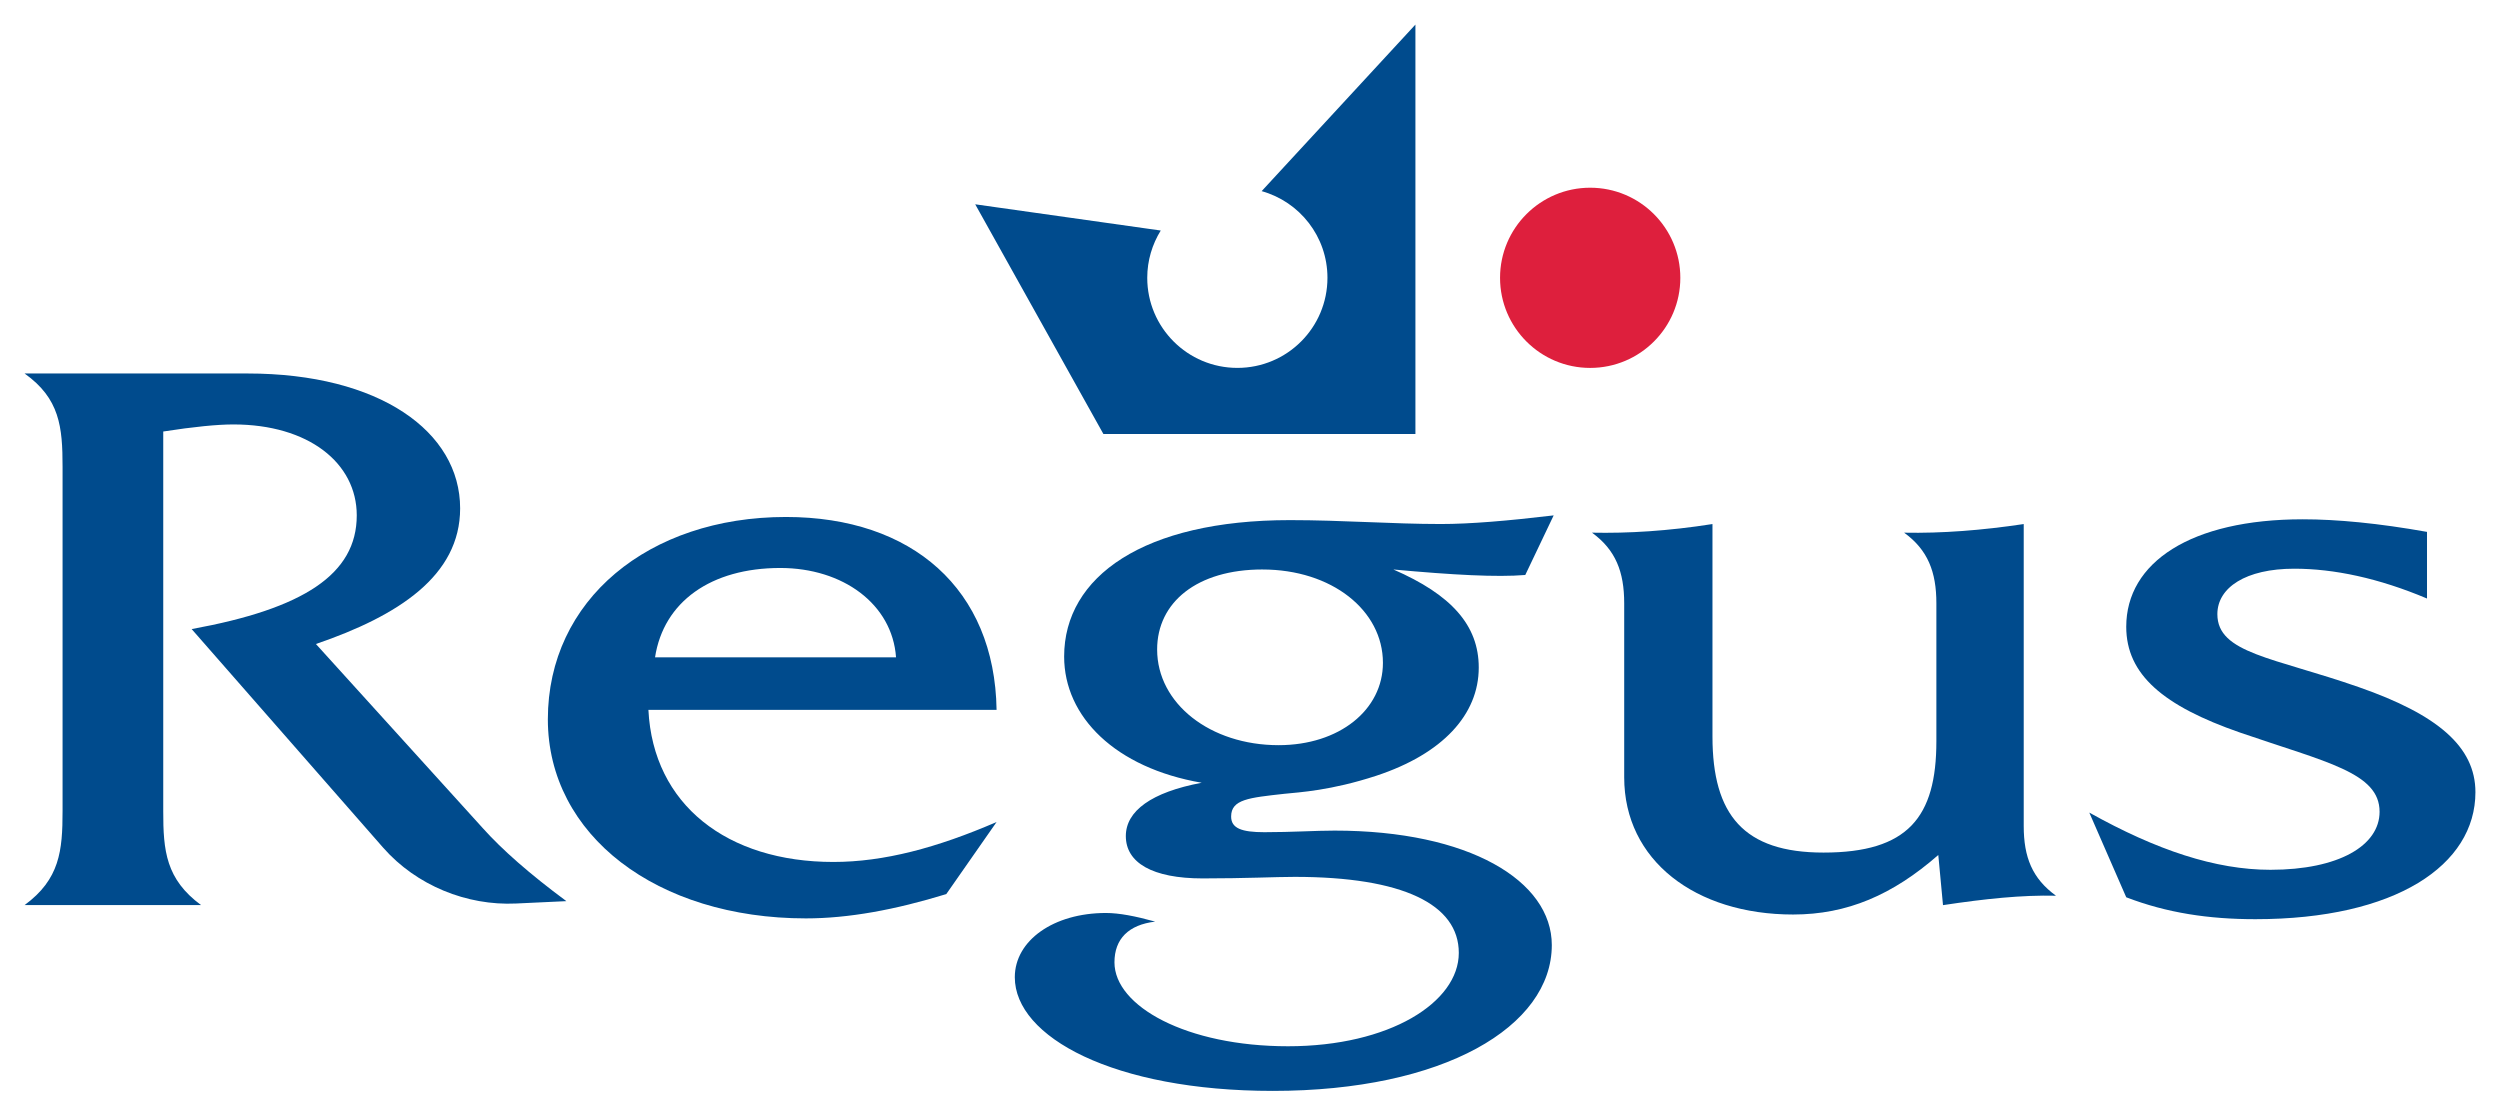
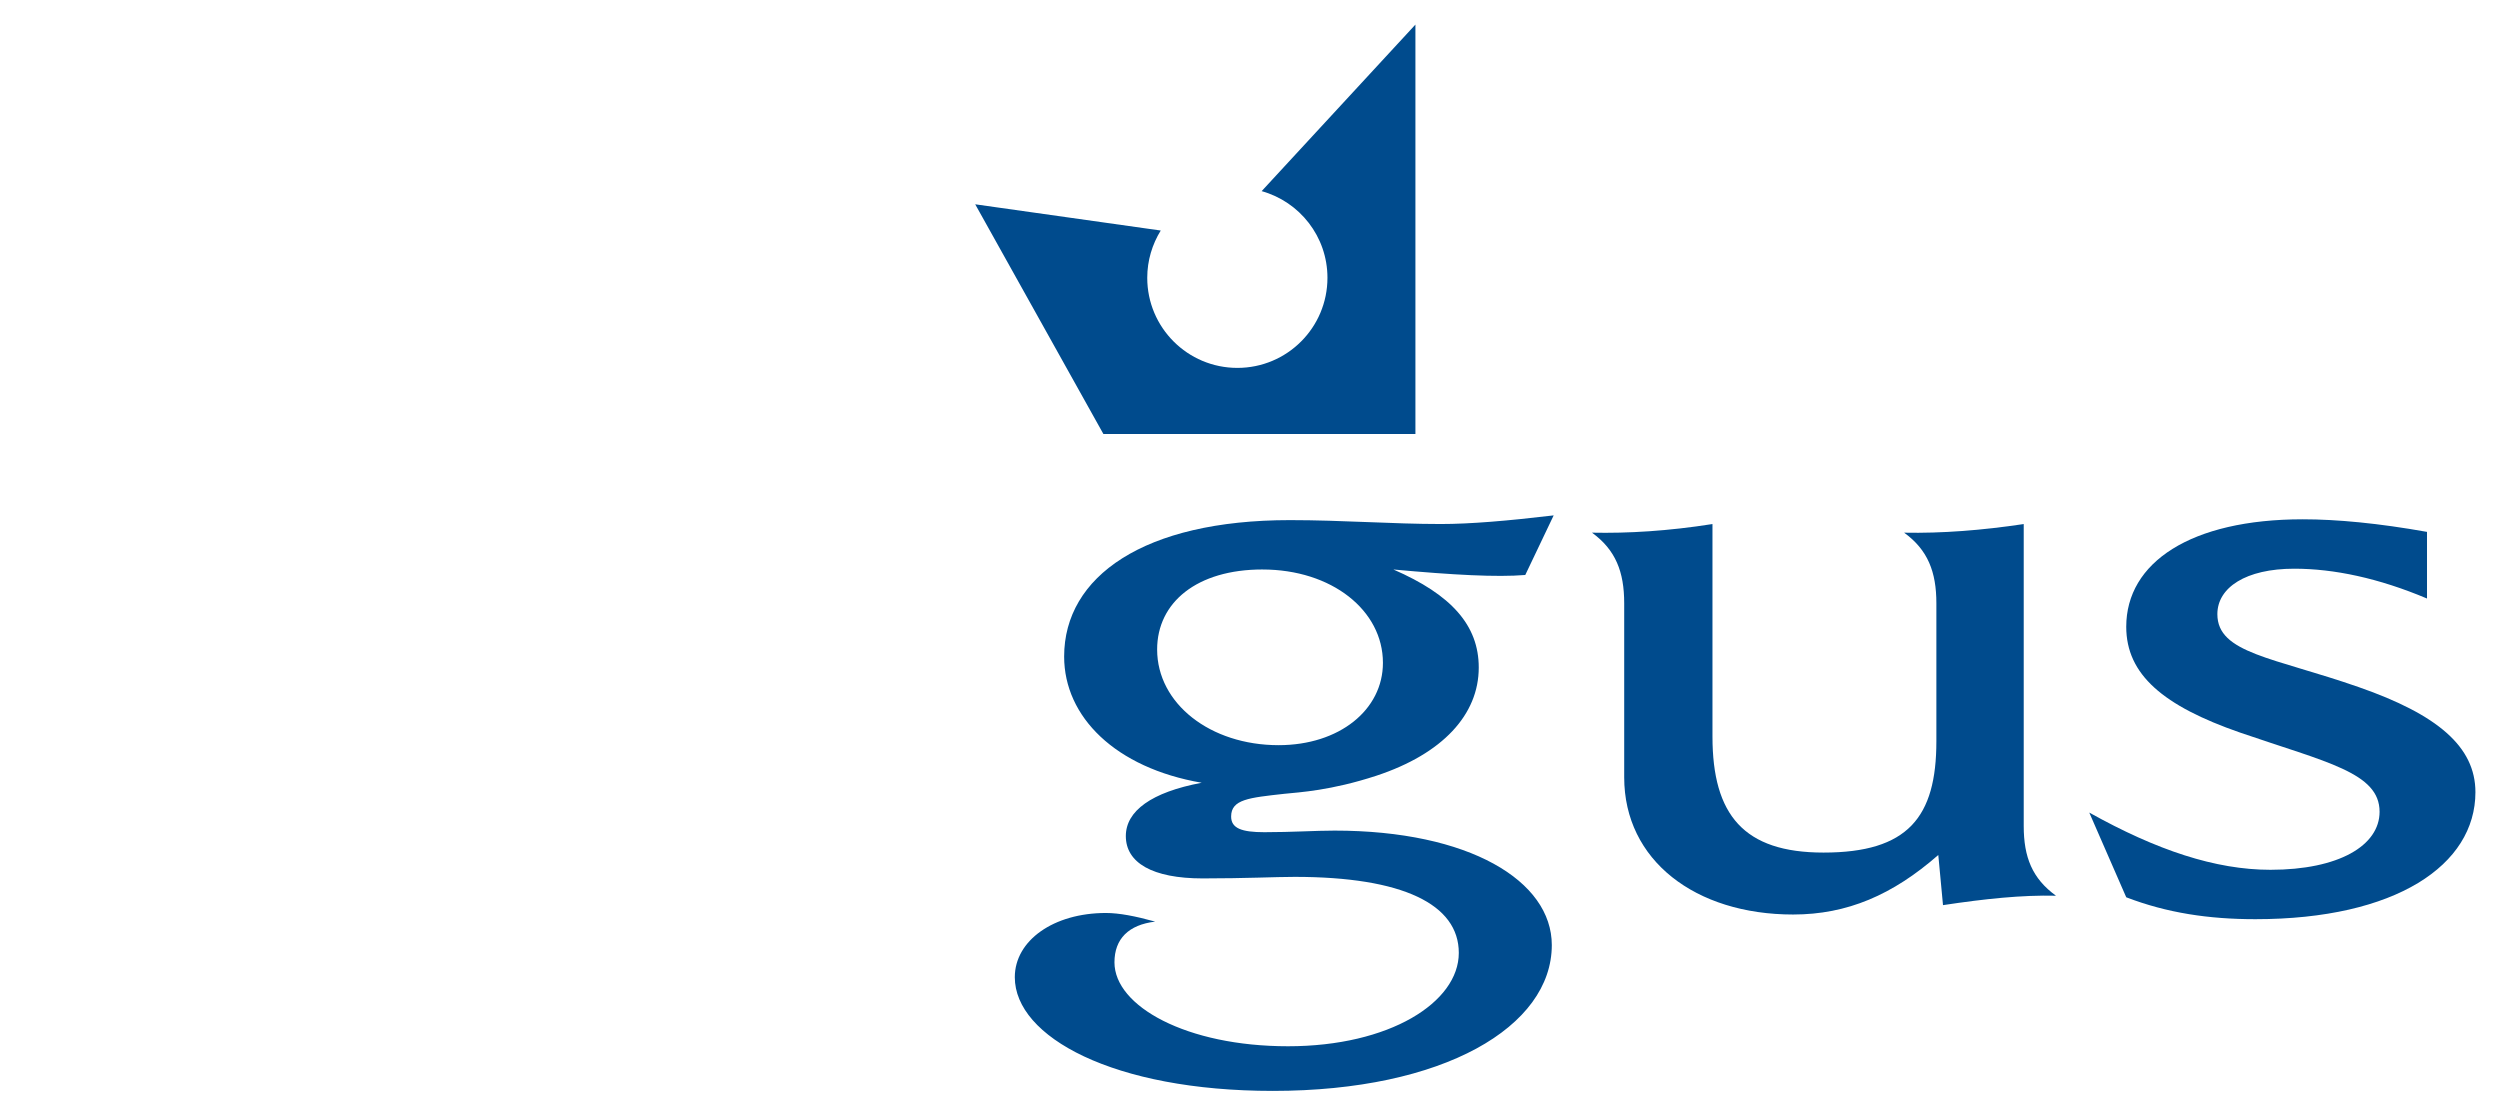
<svg xmlns="http://www.w3.org/2000/svg" version="1.1" width="203.38" height="90.746" viewBox="0 0 203.38 90.746" id="Layer_1" xml:space="preserve">
  <defs id="defs3023" />
-   <path d="m 129.363,15.271 c -4.043,0 -7.331,3.283 -7.331,7.331 0,4.048 3.287,7.329 7.331,7.329 4.05,0 7.335,-3.281 7.335,-7.329 0,-4.047 -3.285,-7.331 -7.335,-7.331" id="path3007" style="fill:#de1f3d;fill-rule:evenodd" />
-   <path d="M 16.359,73.631 H 2 C 4.859,71.526 5.09,69.228 5.09,65.977 V 37.972 C 5.09,34.718 4.859,32.423 2,30.384 h 18.141 c 10.729,0 17.292,4.721 17.292,10.973 0,5.485 -5.02,8.736 -11.733,11.034 l 13.584,14.989 c 1.545,1.724 3.78,3.701 6.793,5.93 l -4.093,0.192 C 37.974,73.695 33.879,72.033 31.183,68.974 L 15.591,51.176 c 9.108,-1.658 13.432,-4.464 13.432,-9.248 0,-4.274 -3.938,-7.399 -10.035,-7.399 -1.312,0 -3.24,0.19 -5.708,0.575 v 30.874 c -0.006,3.25 0.222,5.549 3.079,7.654" id="path3009" style="fill:#004b8d;fill-rule:evenodd" />
-   <path d="m 67.8,70.122 c 4.093,0 8.414,-1.147 13.275,-3.25 l -4.093,5.864 c -4.163,1.277 -7.947,1.977 -11.42,1.977 -12.12,0 -20.993,-6.758 -20.993,-16.198 0,-9.698 8.182,-16.458 19.372,-16.458 10.266,0 16.983,5.868 17.133,15.692 H 52.749 c 0.385,7.718 6.406,12.373 15.051,12.373 m 5.094,-16.647 c -0.307,-4.334 -4.324,-7.269 -9.417,-7.269 -5.634,0 -9.492,2.742 -10.188,7.269 h 19.605 z" id="path3011" style="fill:#004b8d;fill-rule:evenodd" />
  <path d="m 124.082,46.776 c -2.315,0.19 -5.868,0 -10.729,-0.447 4.709,2.045 6.946,4.532 6.946,7.976 0,3.827 -2.933,7.02 -8.336,8.804 -3.706,1.211 -6.249,1.341 -7.487,1.469 -2.855,0.319 -4.321,0.445 -4.321,1.848 0,0.956 0.849,1.275 2.7,1.275 2.237,0 4.169,-0.13 5.712,-0.13 10.958,0 17.675,4.085 17.675,9.312 0,6.635 -8.797,11.864 -22.693,11.864 -12.966,0 -20.993,-4.398 -20.993,-9.246 0,-2.997 3.164,-5.228 7.411,-5.228 1.079,0 2.393,0.255 4.01,0.702 -2.159,0.255 -3.314,1.401 -3.314,3.314 0,3.572 5.862,6.826 14.12,6.826 8.264,0 13.893,-3.574 13.893,-7.594 0,-3.953 -4.552,-6.186 -13.35,-6.186 -1.547,0 -4.015,0.126 -7.487,0.126 -4.093,0 -6.251,-1.275 -6.251,-3.446 0,-2.039 2.082,-3.568 6.173,-4.336 -7.022,-1.211 -11.191,-5.36 -11.191,-10.268 0,-6.511 6.482,-11.098 18.369,-11.098 4.245,0 8.334,0.317 12.272,0.317 2.391,0 5.403,-0.255 9.183,-0.702 l -2.311,4.849 m -21.381,-0.449 c -5.329,0 -8.567,2.678 -8.567,6.509 0,4.404 4.324,7.784 9.879,7.784 4.941,0 8.49,-2.871 8.49,-6.698 0,-4.274 -4.169,-7.594 -9.803,-7.594 z" id="path3013" style="fill:#004b8d;fill-rule:evenodd" />
  <path d="m 145.875,74.398 c -7.951,0 -13.743,-4.404 -13.743,-11.162 V 49.075 c 0,-2.552 -0.694,-4.34 -2.62,-5.741 2.935,0.06 6.175,-0.13 9.801,-0.702 V 59.919 c 0,6.379 2.548,9.44 9.034,9.44 6.865,0 9.181,-2.871 9.181,-9.057 v -11.226 c 0,-2.552 -0.694,-4.34 -2.622,-5.741 3.09,0.06 6.33,-0.194 9.728,-0.702 v 24.559 c 0,2.55 0.694,4.272 2.622,5.677 -2.781,-0.066 -5.79,0.253 -9.189,0.766 l -0.383,-4.08 c -3.704,3.244 -7.409,4.843 -11.809,4.843" id="path3015" style="fill:#004b8d;fill-rule:evenodd" />
-   <path d="m 169.966,66.105 c 5.481,3.061 10.266,4.655 14.742,4.655 5.557,0 8.876,-1.973 8.876,-4.721 0,-3.189 -4.321,-4.021 -11.347,-6.441 -6.251,-2.169 -9.263,-4.719 -9.263,-8.61 0,-5.232 5.252,-8.742 14.363,-8.742 2.777,0 6.169,0.321 10.105,1.024 v 5.421 c -3.936,-1.66 -7.568,-2.426 -10.804,-2.426 -3.934,0 -6.251,1.532 -6.251,3.699 0,3.189 4.556,3.508 11.5,5.934 6.404,2.231 9.494,4.845 9.494,8.548 0,5.932 -6.484,10.332 -17.904,10.332 -3.786,0 -7.183,-0.507 -10.503,-1.782 l -3.007,-6.892" id="path3017" style="fill:#004b8d;fill-rule:evenodd" />
+   <path d="m 169.966,66.105 c 5.481,3.061 10.266,4.655 14.742,4.655 5.557,0 8.876,-1.973 8.876,-4.721 0,-3.189 -4.321,-4.021 -11.347,-6.441 -6.251,-2.169 -9.263,-4.719 -9.263,-8.61 0,-5.232 5.252,-8.742 14.363,-8.742 2.777,0 6.169,0.321 10.105,1.024 v 5.421 c -3.936,-1.66 -7.568,-2.426 -10.804,-2.426 -3.934,0 -6.251,1.532 -6.251,3.699 0,3.189 4.556,3.508 11.5,5.934 6.404,2.231 9.494,4.845 9.494,8.548 0,5.932 -6.484,10.332 -17.904,10.332 -3.786,0 -7.183,-0.507 -10.503,-1.782 " id="path3017" style="fill:#004b8d;fill-rule:evenodd" />
  <path d="m 102.638,15.549 c 3.088,0.863 5.353,3.689 5.353,7.051 0,4.047 -3.279,7.329 -7.327,7.329 -4.05,0 -7.333,-3.281 -7.333,-7.329 0,-1.413 0.408,-2.727 1.098,-3.846 L 79.335,16.62 89.764,35.307 H 115.147 V 2 L 102.638,15.549" id="path3019" style="fill:#004b8d;fill-rule:evenodd" />
</svg>